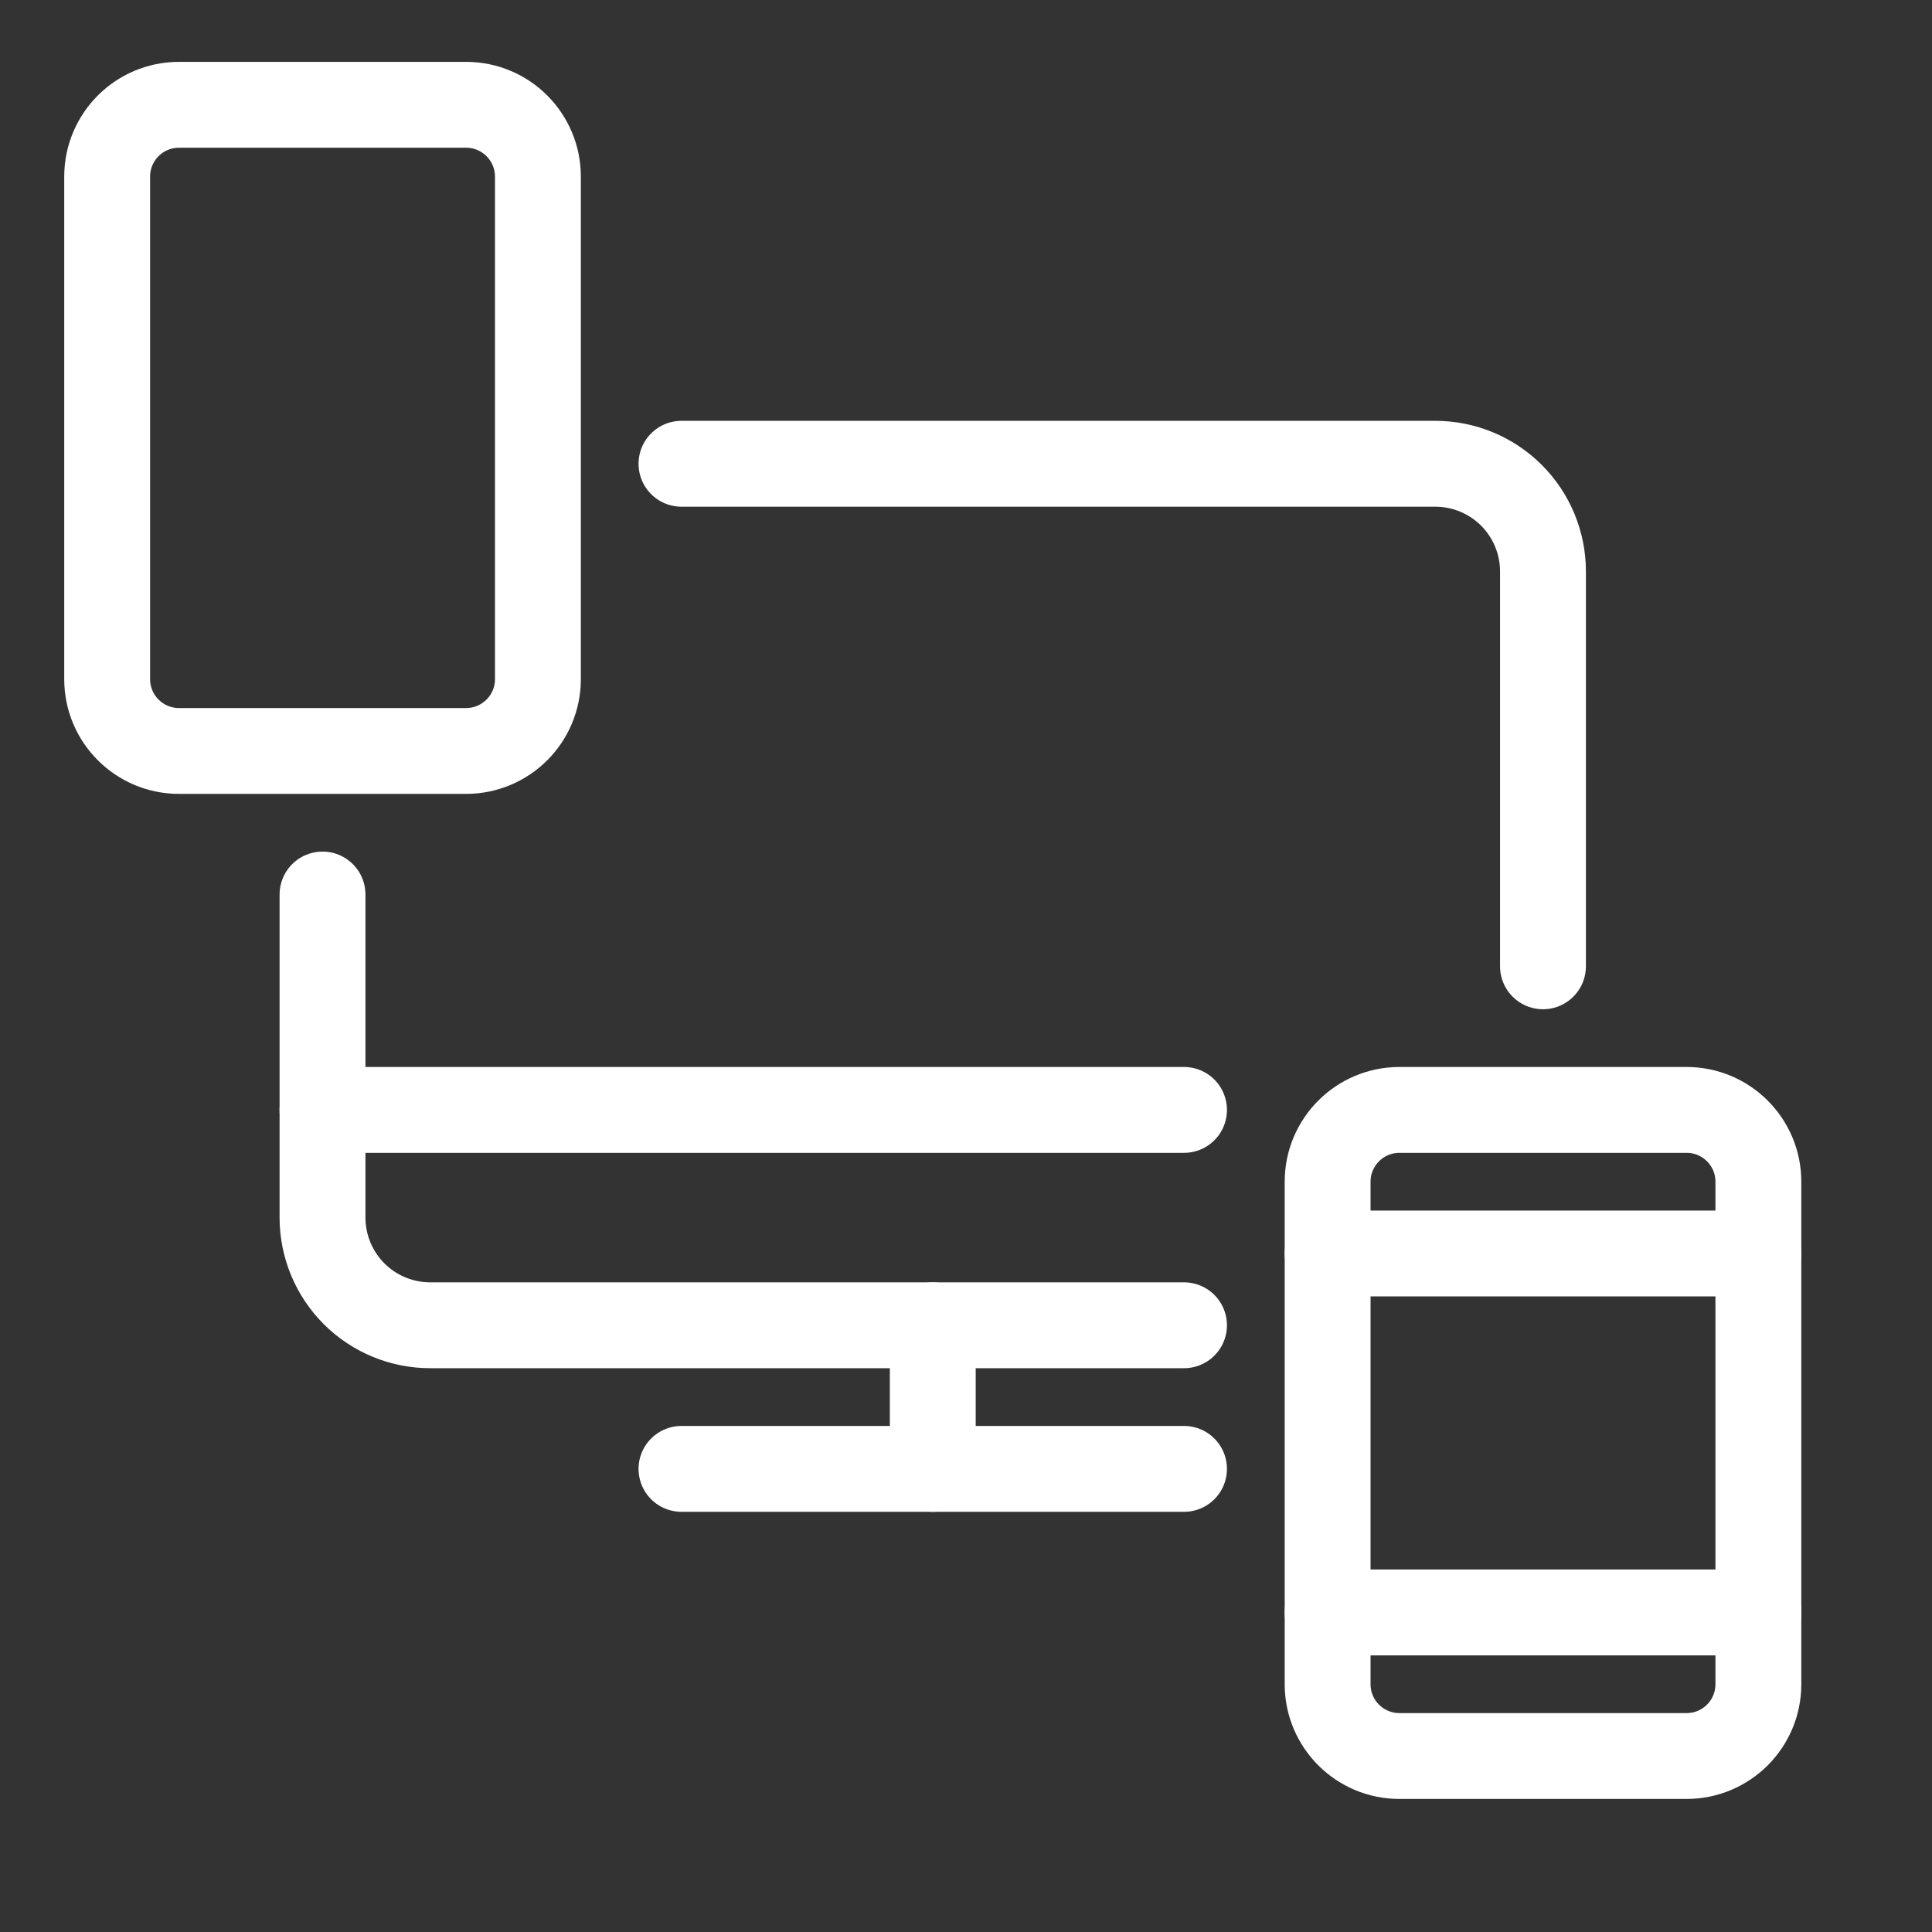
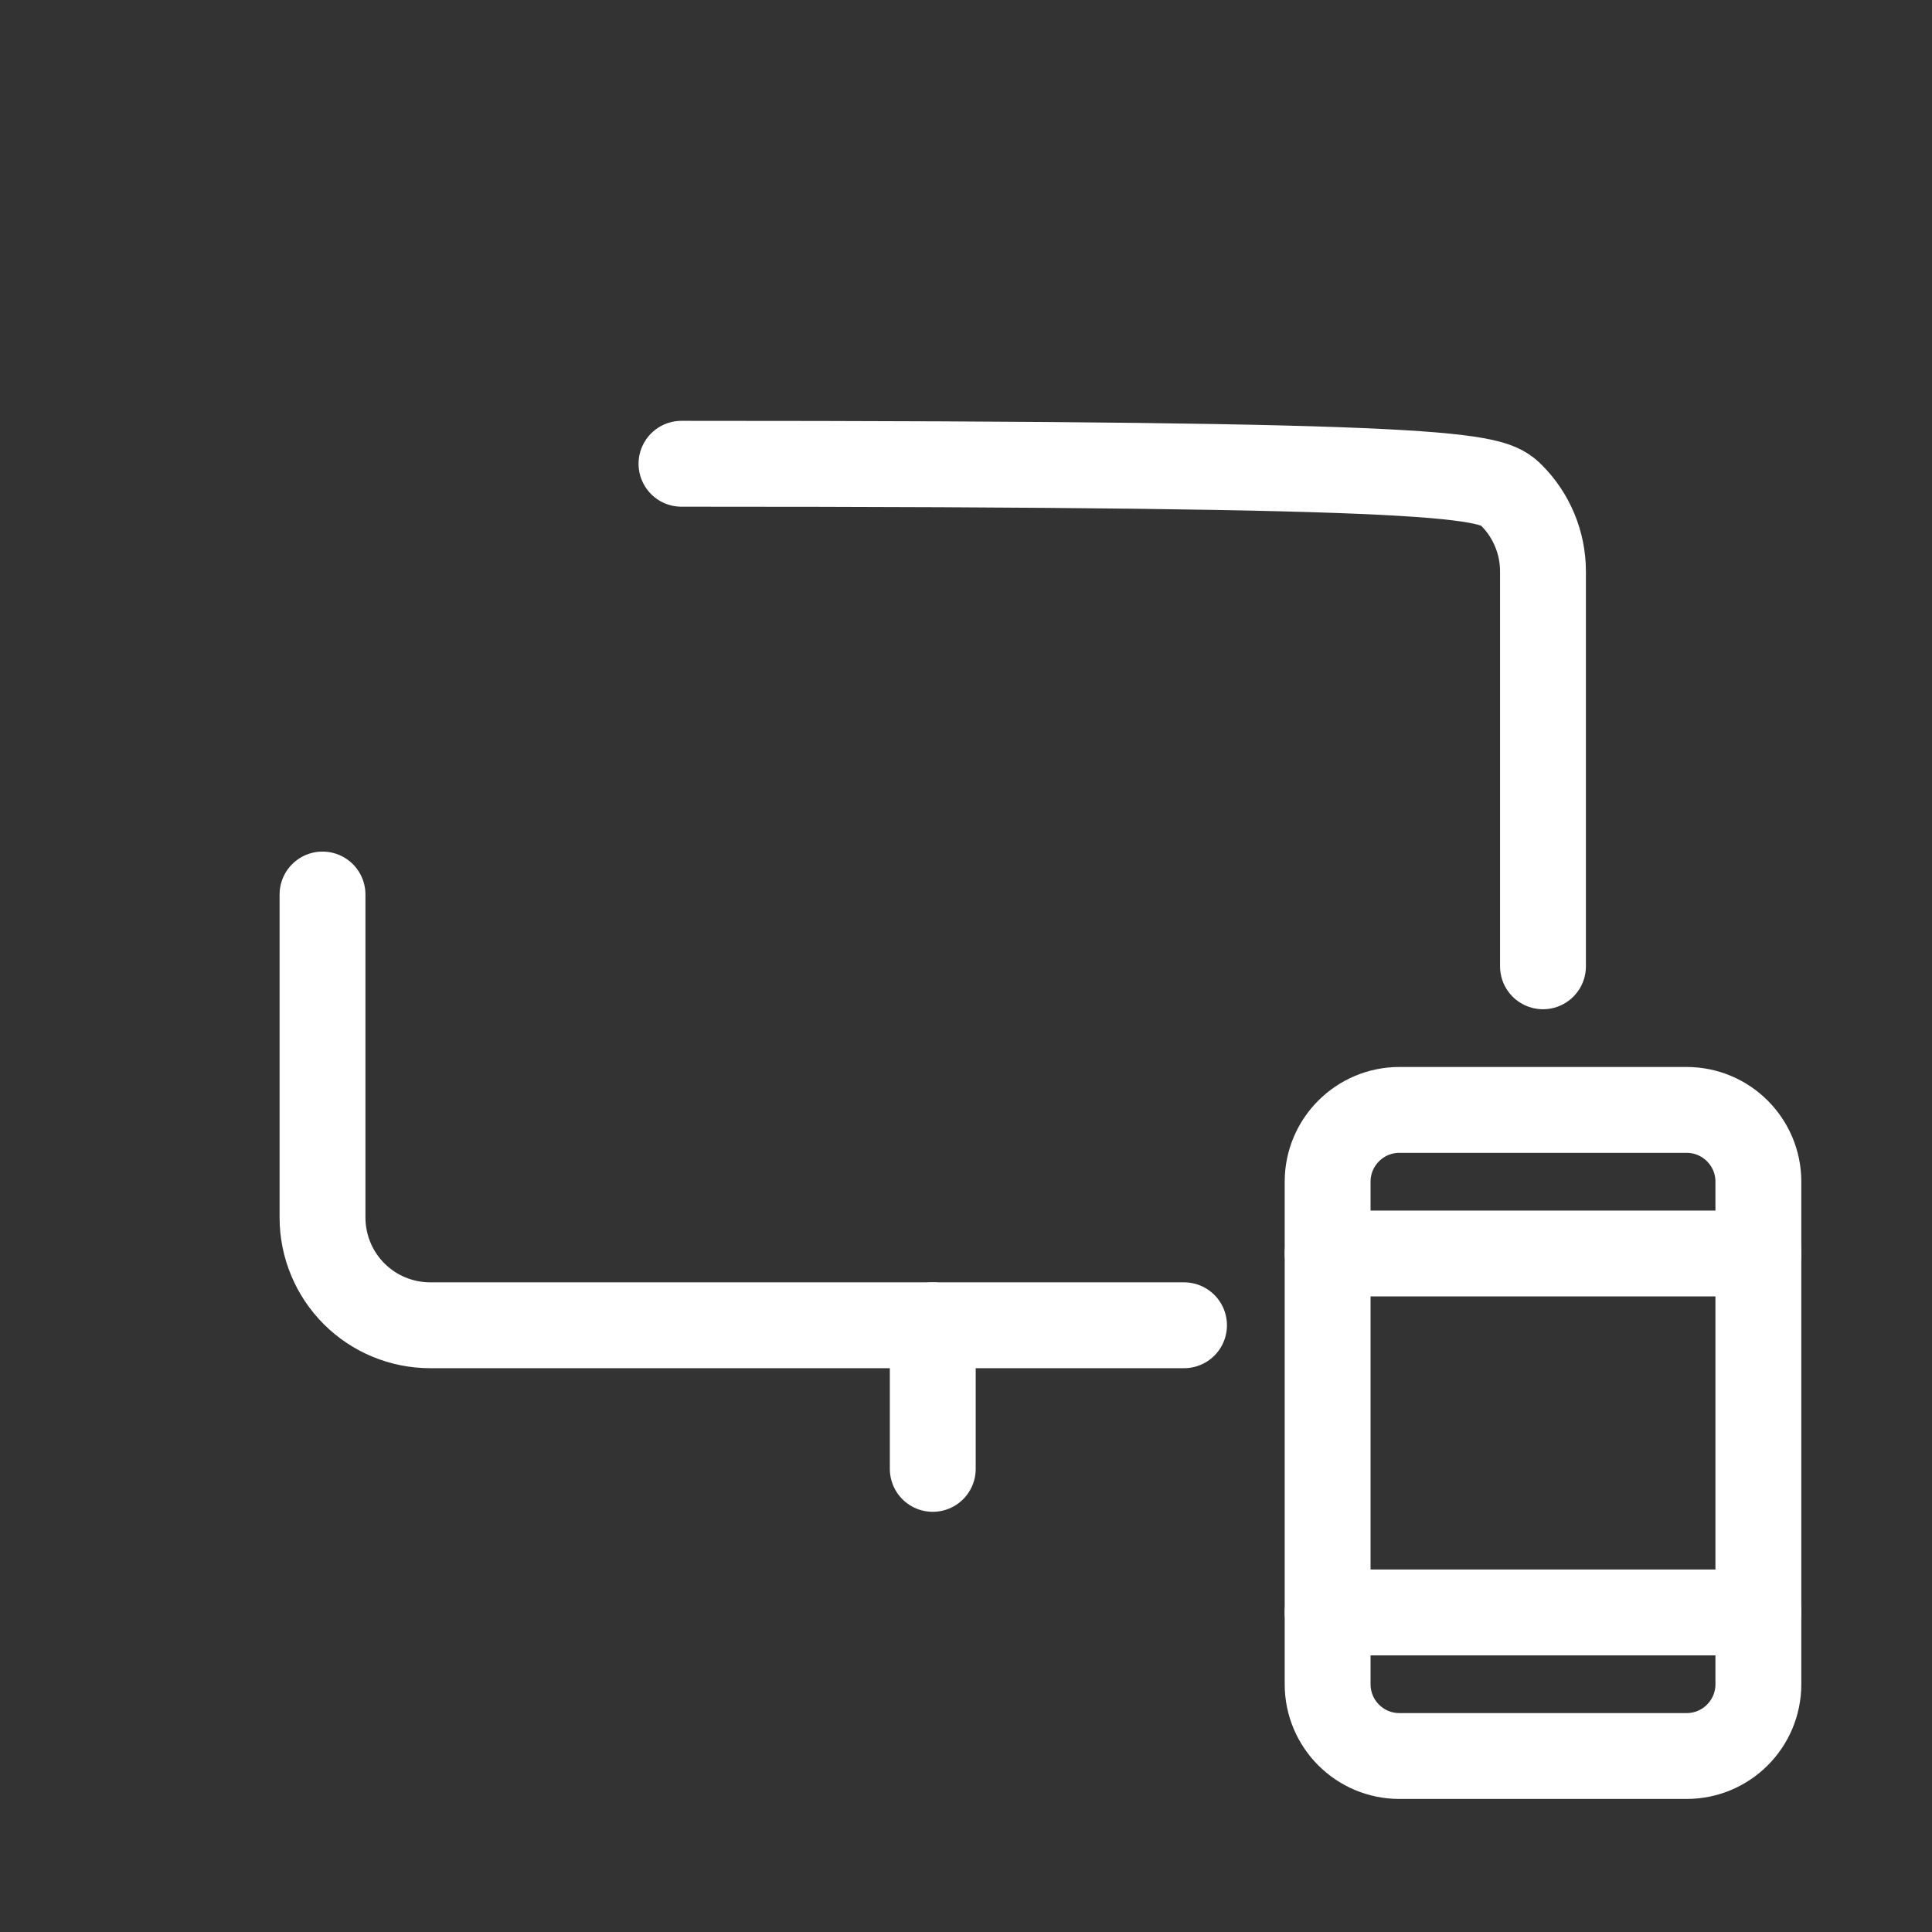
<svg xmlns="http://www.w3.org/2000/svg" width="45" height="45" viewBox="0 0 45 45" fill="none">
  <rect x="0" y="0" width="45" height="45" fill="#333333" stroke="none" />
-   <path d="M15.873 34.213H27.578" stroke="white" stroke-width="2" stroke-linecap="round" stroke-linejoin="round" />
  <path d="M21.726 30.868V34.213" stroke="white" stroke-width="2" stroke-linecap="round" stroke-linejoin="round" />
-   <path d="M7.512 25.852H27.578" stroke="white" stroke-width="2" stroke-linecap="round" stroke-linejoin="round" />
-   <path d="M10.857 2.441H4.168C3.245 2.441 2.496 3.19 2.496 4.114V15.819C2.496 16.742 3.245 17.491 4.168 17.491H10.857C11.78 17.491 12.529 16.742 12.529 15.819V4.114C12.529 3.19 11.78 2.441 10.857 2.441Z" stroke="white" stroke-width="2" stroke-linecap="round" stroke-linejoin="round" />
  <path d="M39.284 25.852H32.595C31.672 25.852 30.923 26.601 30.923 27.524V39.229C30.923 40.153 31.672 40.901 32.595 40.901H39.284C40.207 40.901 40.956 40.153 40.956 39.229V27.524C40.956 26.601 40.207 25.852 39.284 25.852Z" stroke="white" stroke-width="2" stroke-linecap="round" stroke-linejoin="round" />
  <path d="M30.923 37.557H40.956" stroke="white" stroke-width="2" stroke-linecap="round" stroke-linejoin="round" />
  <path d="M30.923 29.196H40.956" stroke="white" stroke-width="2" stroke-linecap="round" stroke-linejoin="round" />
-   <path d="M15.873 10.802H33.431C34.096 10.802 34.734 11.066 35.205 11.537C35.675 12.007 35.939 12.645 35.939 13.31V22.507" stroke="white" stroke-width="2" stroke-linecap="round" stroke-linejoin="round" />
+   <path d="M15.873 10.802C34.096 10.802 34.734 11.066 35.205 11.537C35.675 12.007 35.939 12.645 35.939 13.31V22.507" stroke="white" stroke-width="2" stroke-linecap="round" stroke-linejoin="round" />
  <path d="M27.578 30.868H10.021C9.355 30.868 8.717 30.604 8.247 30.134C7.777 29.663 7.512 29.025 7.512 28.36V20.835" stroke="white" stroke-width="2" stroke-linecap="round" stroke-linejoin="round" />
</svg>